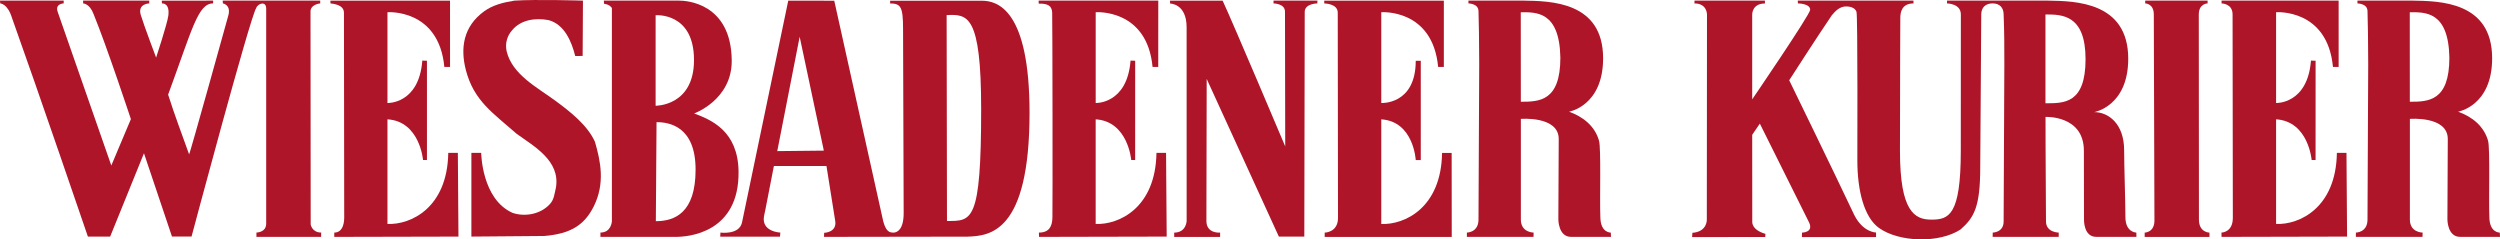
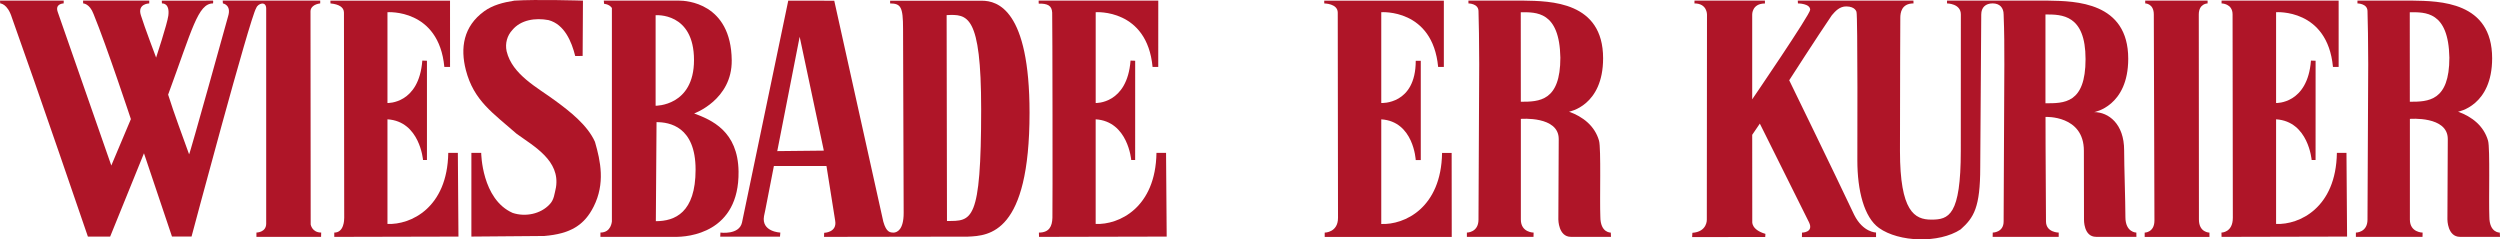
<svg xmlns="http://www.w3.org/2000/svg" version="1.1" x="0px" y="0px" viewBox="0 0 868.08 83.11" style="enable-background:new 0 0 868.08 83.11;" xml:space="preserve">
  <style type="text/css">
	.st0{fill:#AF1528;}
</style>
  <g id="Ebene_2">
</g>
  <g id="Ebene_3">
</g>
  <g id="Ebene_4">
    <g>
      <path class="st0" d="M541.81,20.01c0,15.16-7.33,15.32-13.73,15.32l-0.02-31.08C533.33,4.25,541.51,3.78,541.81,20.01     M559.39,82.25l-0.07-1.49c0,0-3.63,0.17-3.63-5.54c-0.25-5.79,0.29-23.63-0.45-26.34c-1.47-5.18-5.61-8.37-10.42-10.1    c0,0,11.83-1.97,11.83-18.54c0-19.73-18.27-19.88-27.7-20.03h-19.07l0.02,0.98c0,0,3.37,0,3.48,2.58    c0.11,2.58,0.25,12.08,0.25,18.49l-0.25,53.99c0,4.51-4.03,4.51-4.03,4.51l0,1.49h23.13c0,0,0.02-1.33,0.04-1.49    c0,0-4.43,0-4.43-4.51c-0.02-25.61,0-34.97,0-34.97s13.15-1.09,13.15,6.99l-0.13,27.95c0,0,0,6.02,4.38,6.02H559.39z" />
      <path class="st0" d="M850.5,20.01c0.01,15.16-7.33,15.32-13.73,15.32l-0.02-31.08C842.02,4.25,850.2,3.78,850.5,20.01     M868.08,82.25l-0.07-1.49c0,0-3.63,0.17-3.63-5.54c-0.25-5.79,0.29-23.63-0.44-26.34c-1.48-5.18-5.61-8.37-10.42-10.1    c0,0,11.83-1.97,11.83-18.54c0-19.73-18.27-19.88-27.7-20.03h-19.07l0.01,0.98c0,0,3.38,0,3.48,2.58    c0.11,2.58,0.25,12.08,0.25,18.49l-0.25,53.99c0,4.51-4.03,4.51-4.03,4.51l0,1.49h23.13c0,0,0.03-1.33,0.04-1.49    c0,0-4.42,0-4.42-4.51c-0.02-25.61,0-34.97,0-34.97s13.16-1.09,13.16,6.99l-0.13,27.95c0,0,0,6.02,4.38,6.02H868.08z" />
-       <path class="st0" d="M424.53,0.22c3.57,7.64,21.74,50.62,21.74,50.62S446.2,6.9,446.19,4.04c-0.01-2.85-3.98-2.85-3.98-2.85V0.22    h15.25l-0.05,0.97c0,0-4.37,0.02-4.37,2.94c0,2.91-0.14,78.02-0.14,78.02h-8.84L419,27.4l-0.1,49.33c0,4.48,4.77,4.04,4.77,4.04    l-0.01,1.49h-15.94v-1.49c4.2,0,4.32-4.04,4.32-4.04l-0.01-67.25c0-8.28-5.74-8.25-5.74-8.25l-0.03-1H424.53z" />
      <path class="st0" d="M340.69,37.89c0,39.46-3.24,38.84-11.87,38.84L328.7,5.25C335.92,4.9,340.69,4.9,340.69,37.89 M286.06,52.3    l-16.17,0.17l7.78-39.71L286.06,52.3z M357.49,39.15c0-35.75-11.09-38.9-16.57-38.9h-31.84v0.94c3.67,0.05,4.49,1.13,4.49,8.83    c0,7.7,0.21,57.99,0.21,63.93c0,5.94-2.34,6.69-3.33,6.81c-1.36,0-2.66,0-3.74-3.8L289.68,0.25l-15.97-0.03L257.64,77.3    c-1,4.35-7.48,3.46-7.48,3.46l-0.07,1.41h20.75l0.12-1.41c0,0-6.64-0.24-5.67-5.71c0,0,0.19-0.53,3.43-17.41h18.26    c0,0,2.52,15.99,3.03,19.04c0.68,4.08-3.83,4.16-3.83,4.16l-0.05,1.41c0,0,47.73-0.08,49.94-0.08    C343.45,81.85,357.49,81.07,357.49,39.15" />
      <path class="st0" d="M202.42,0.22l-0.11,19.21l-2.58,0.01c-1.23-4.93-3.71-10.99-9.26-12.46c-4.56-0.86-9.62-0.12-12.58,3.45    c-1.72,1.85-2.59,4.56-1.97,7.39c1.97,8.14,10.73,12.58,16.89,17.14c5.05,3.7,11.19,8.49,13.78,14.29    c1.97,6.78,3.57,14.48-0.45,22.48c-3.27,6.51-8.14,9.47-17.16,10.21l-25.3,0.21V53.09h3.41c0,0,0.14,16.09,10.92,20.84    c4.44,1.48,9.74,0.37,12.82-2.96c1.6-1.6,1.72-3.82,2.22-5.91c1.48-9.25-7.52-14.18-13.68-18.62    c-8.14-7.16-14.85-11.44-17.61-22.11c-1.97-7.62-0.91-15.15,6.38-20.43c2.92-2.11,6.53-3.06,10.48-3.68    C186.15-0.28,202.42,0.22,202.42,0.22" />
      <path class="st0" d="M240.98,20.86c0,16.03-13.33,15.86-13.33,15.86V5.29C227.65,5.29,240.98,4.13,240.98,20.86 M227.73,76.8    l0.24-34.39c4.48,0,13.56,1.51,13.56,16.5C241.53,73.85,234.35,76.8,227.73,76.8 M254.08,20.93C253.86,0.9,238.05,0.22,235.9,0.22    h-26.24l0.1,1.1c2.07,0.23,2.71,1.47,2.71,1.47v74.12c-0.04,0-0.2,3.84-3.98,3.84v1.49h25.64c4.93,0.13,22.58-1.41,22.32-22.66    c-0.17-14.14-9.5-17.97-15.42-20.19C241.04,39.4,254.24,34.65,254.08,20.93" />
      <path class="st0" d="M73.97,0.22c0.12,0.17,0,0.97,0,0.97c-5.25,0-7.24,9.01-15.59,31.67c2.22,7.03,4.81,13.81,7.28,20.72    c0.12,0.49,13.56-47.97,13.56-47.97c1.2-3.94-1.82-4.43-1.82-4.43l-0.07-0.97h33.86v0.97c-2.21,0.28-3.37,1.44-3.37,2.72    l0.06,74.04c0,0,0.45,2.81,3.65,2.81l-0.04,1.49H89.04v-1.49c0,0,3.39,0,3.39-3.1V2.98c0-2.77-2.91-1.79-3.46-0.2    c-2.14,3.17-22.46,79.36-22.46,79.36h-6.79l-9.73-28.92L38.25,82.15h-7.73c0,0-17.64-51.62-26.39-76.03    C2.59,1.19,0.08,1.19,0.08,1.19L0,0.22h22.13L22.1,1.19c0,0-3.08,0.03-2.06,2.95c1.02,2.92,18.61,53.34,18.61,53.34l6.8-16.12    c0,0-8.4-25.38-12.96-36.48c-1.38-3.69-3.61-3.69-3.61-3.69l-0.04-0.97h22.99l-0.01,0.97c0,0-4.16,0.06-2.92,4.06    c1.23,4,5.31,14.75,5.31,14.75s3.89-11.8,4.24-14.56c0.59-4.56-2.22-4.25-2.22-4.25l-0.05-0.97H73.97z" />
      <path class="st0" d="M156.27,23.25l-1.98,0c-1.92-20.33-19.75-19.01-19.75-19.01v31.53c0,0,10.94,0.42,12.1-14.73l1.61,0.05    l0,34.47h-1.36c0,0-1.1-13.43-12.35-14.13v36.33c8.01,0.35,20.82-5.53,21.11-24.67h3.33l0.21,29.06l-43.12,0.1v-1.49    c3.4,0,3.45-4.42,3.45-5.12c0-5.79-0.09-71.25-0.09-71.25c0-1.87-1.72-2.92-4.68-3.2l-0.03-0.97h41.54L156.27,23.25z" />
      <path class="st0" d="M402.18,23.25l-1.97,0c-1.92-20.33-19.75-19.01-19.75-19.01v31.53c0,0,10.94,0.42,12.1-14.73l1.61,0.05    l-0.01,34.47h-1.36c0,0-1.1-13.43-12.35-14.13v36.33c8.01,0.35,20.82-5.53,21.11-24.67h3.33l0.22,29.06l-44.33,0.1l-0.04-1.49    c3.55,0,4.6-2.14,4.69-5.12c0.1-2.98,0.02-68.83-0.08-71.25c-0.11-2.42-1.56-3.2-4.68-3.13l-0.02-1.04h41.54L402.18,23.25z" />
      <path class="st0" d="M501.35,23.25l-1.98,0c-1.92-20.33-19.75-19.01-19.75-19.01v31.53c0,0,11.97,0.68,11.97-14.66l1.75-0.01    v34.47h-1.75c0,0-0.71-13.43-11.97-14.13v36.33c8.01,0.35,20.83-5.53,21.11-24.67h3.33l0.03,29.16h-44.11v-1.49    c0,0,4.62,0,4.62-5.12c0-3.54-0.09-68.05-0.09-71.25c0-3.2-4.68-3.2-4.68-3.2l-0.02-0.97h41.54L501.35,23.25z" />
      <path class="st0" d="M724.17,20.54c0,15.52-7.53,15.32-13.92,15.32V5.02C715.92,5.02,724.17,5.02,724.17,20.54 M741.83,82.25    l-0.02-1.49c0,0-3.8,0-3.8-5.39c0-5.38-0.44-17.69-0.44-23.18c0-9.22-5.45-13.26-10.41-13.26c0,0,11.83-1.98,11.83-18.54    c0-19.72-18.32-20.02-27.73-20.17l-18.62-0.01h-16.57v0.98c0,0,4.8,0,4.8,3.83c0,11.98-0.02,41.99-0.02,47.35    c0,22.52-4.18,23.89-10.23,23.89c-5.83,0-10.89-2.83-10.89-23.81c0-26.21,0.12-44.64,0.12-46.29c0-1.64,0.37-4.97,4.58-4.97    l-0.02-0.98h-40.16l0.05,0.98c0,0,4.25,0,4.25,2.21c0,1.62-20.13,31.09-20.13,31.09V5.06c0,0-0.11-3.85,4.42-3.85V0.21h-24.46    l-0.01,0.98c4.44,0,4.35,3.87,4.35,3.87l-0.06,71.24c0,0,0.17,4.18-5.01,4.54l-0.09,1.47l25.38-0.01l0.07-1.1    c-5.04-1.45-4.57-4.32-4.57-4.32l-0.02-30.07l2.65-3.89l17.08,34.28c1.72,3.57-2.44,3.57-2.44,3.57l-0.03,1.54h25.74v-1.58    c0,0-4.5,0.04-7.59-6.13c-7.28-15.41-22.56-46.73-22.56-46.73s9.74-15.16,14.79-22.56c1.24-1.47,2.74-3.11,5.06-3.08    c3.13,0.03,3.51,1.91,3.51,1.91c0.46,0.92,0.3,51.55,0.3,51.55c0,10.52,2.35,19.77,7.52,23.47c6.9,4.93,20.81,5.43,28.33,0.51    c4.63-4.1,6.82-7.67,6.82-21.59c0,0,0.35-50.48,0.35-53.02c0-2.54,1.55-3.88,3.97-3.88c2.42,0,3.8,1.49,3.8,3.84    c0.25,6.41,0.25,10.99,0.25,17.4l-0.25,54.49c0,3.85-3.78,3.85-3.78,3.85l-0.03,1.49h22.93l0.01-1.49c0,0-4.42,0-4.42-3.89    c-0.16-21-0.16-36.27-0.16-36.27s13.32-0.65,13.32,11.76l0.04,23.89c0,0-0.17,5.99,4.21,5.99H741.83z" />
      <path class="st0" d="M744.88,0.22h21.67v0.97c0,0-3.06,0-3.06,3.83c0,0,0.05,66.73,0.05,71.24c0,4.51,3.65,4.51,3.65,4.51    l0.01,1.49H744.7v-1.49c0,0,3.39,0,3.39-4.19l-0.22-71.56c0-3.83-2.97-3.83-2.97-3.83L744.88,0.22z" />
      <path class="st0" d="M812.05,23.25l-1.97,0c-1.92-20.33-19.75-19.01-19.75-19.01v31.53c0,0,10.94,0.42,12.11-14.73l1.61,0.05    l-0.01,34.47h-1.36c0,0-1.1-13.43-12.35-14.13v36.33c8.01,0.35,20.82-5.53,21.11-24.67h3.33l0.21,29.06l-43.59,0.1l-0.03-1.49    c0,0,3.95,0,3.95-5.12c0-3.87-0.09-70.63-0.09-70.63c0-3.82-3.82-3.82-3.82-3.82V0.22h40.65V23.25z" />
    </g>
  </g>
</svg>